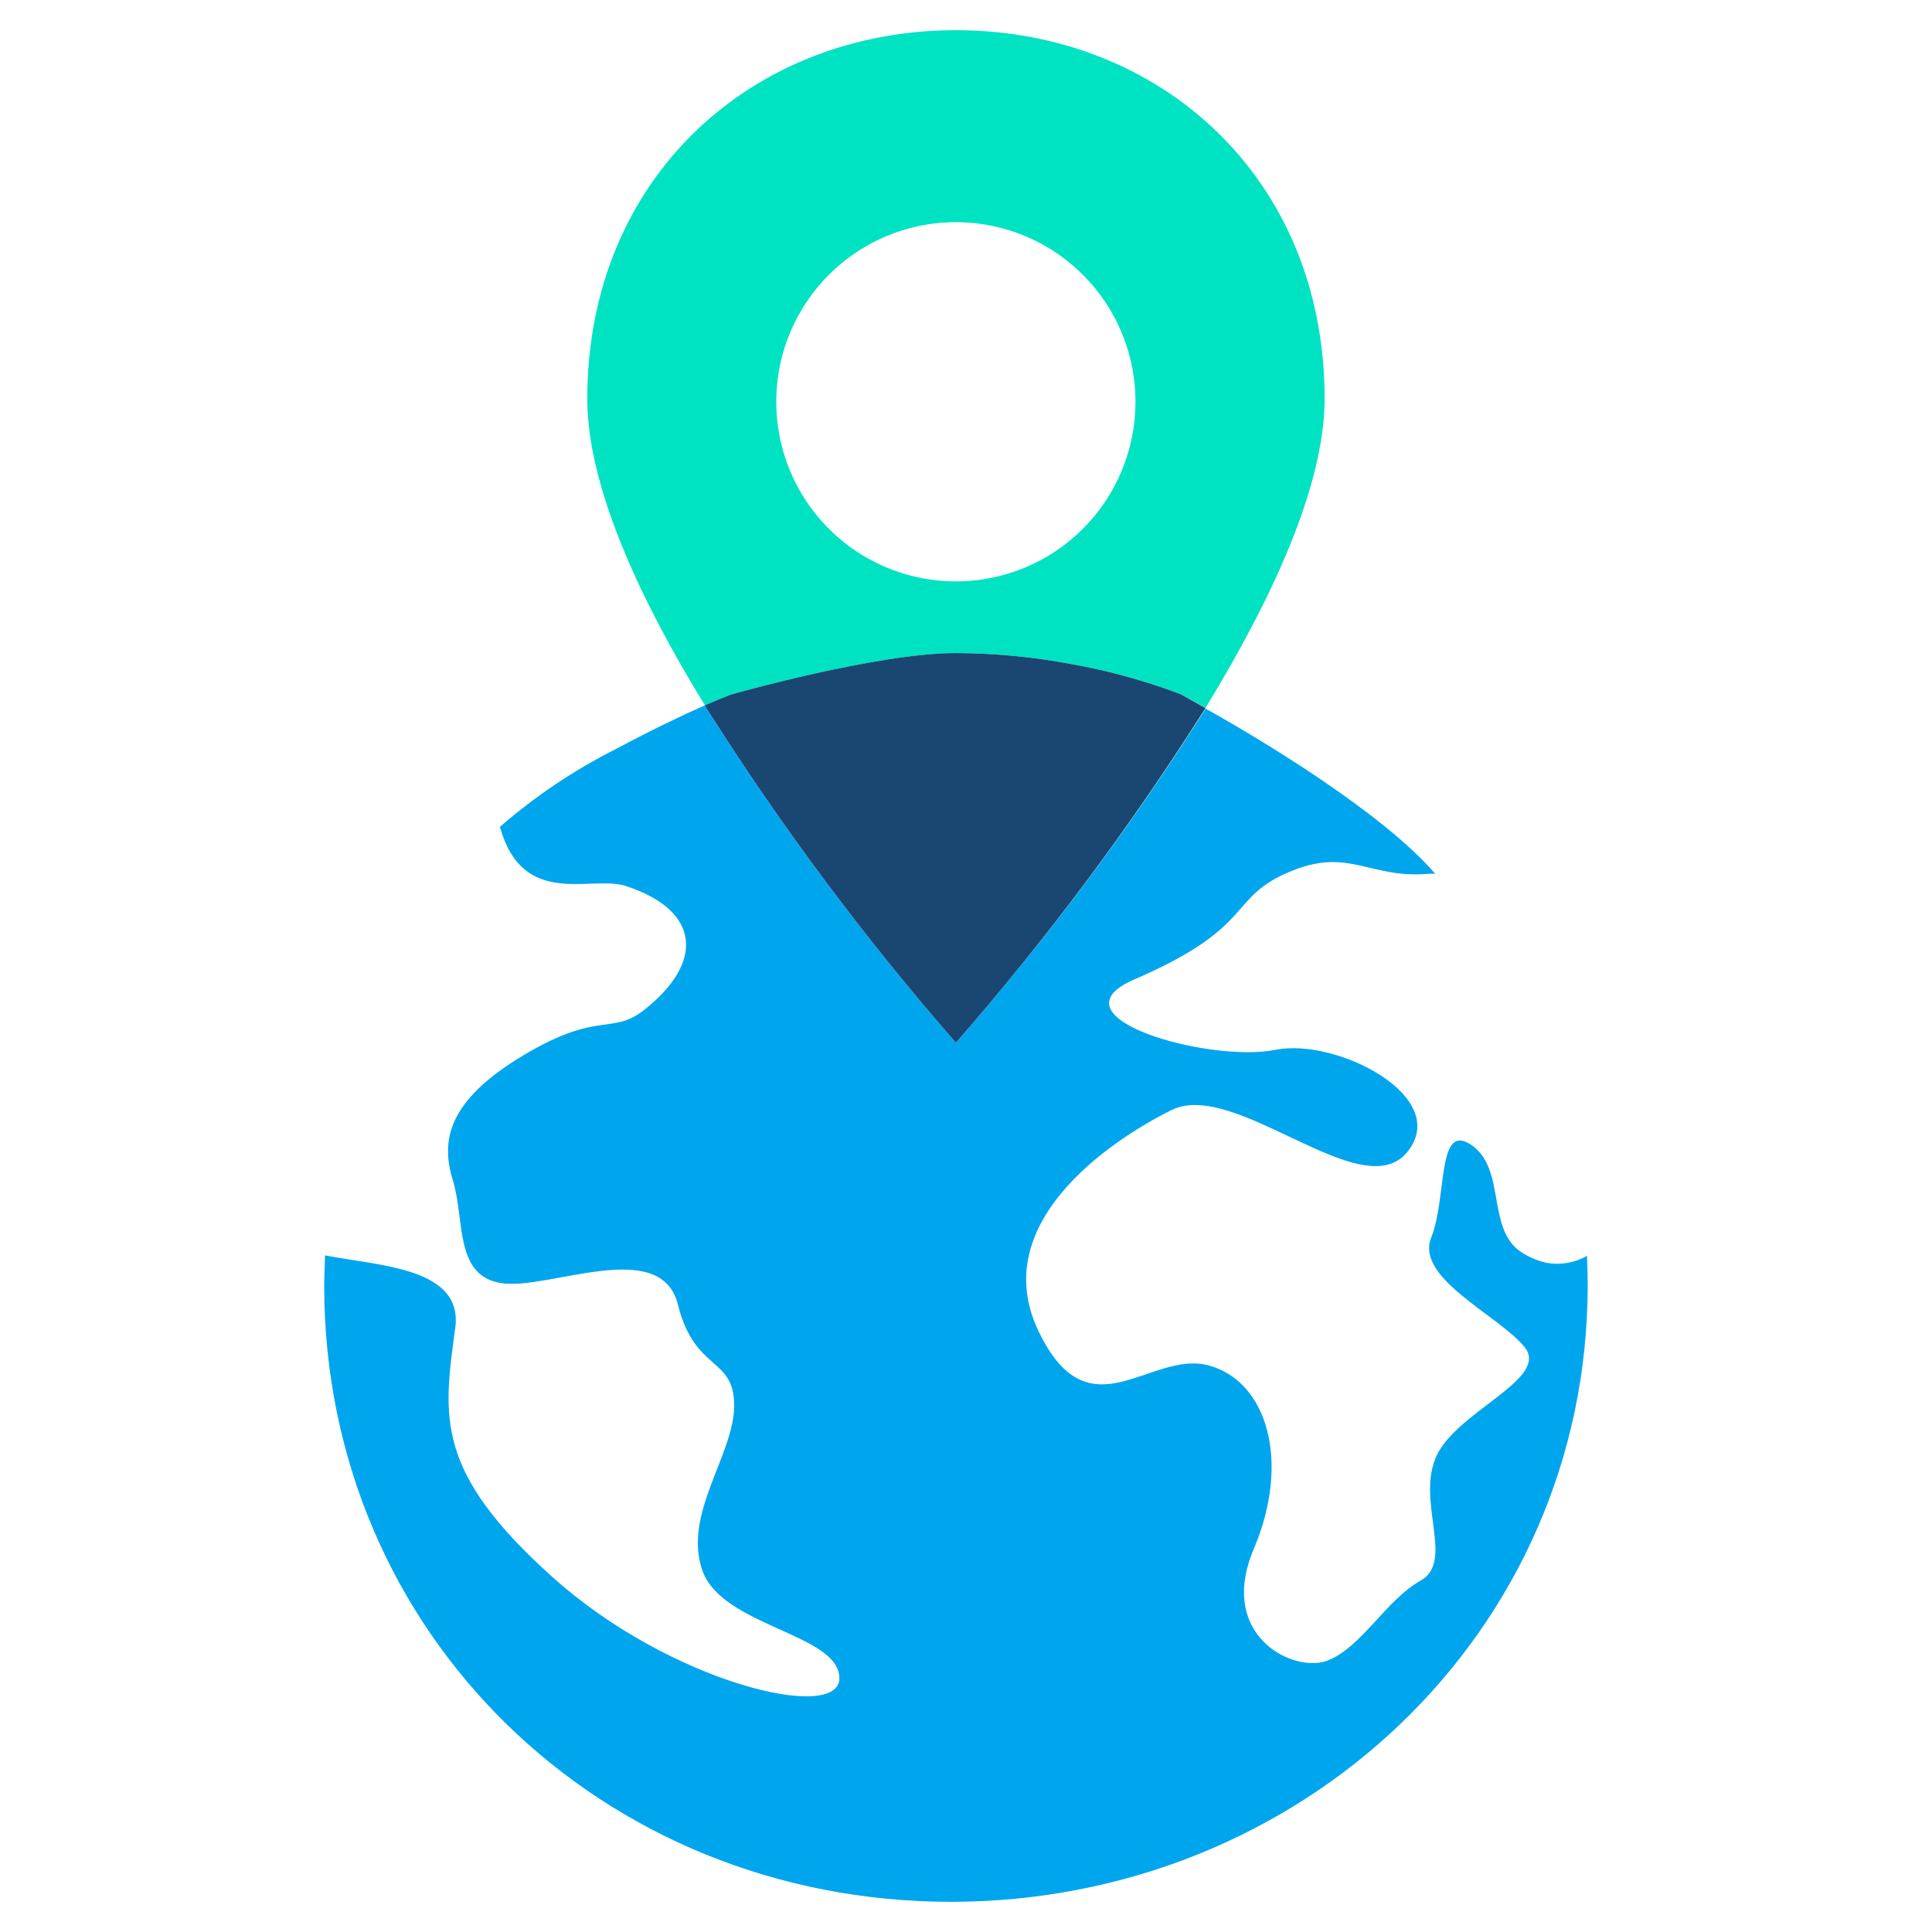
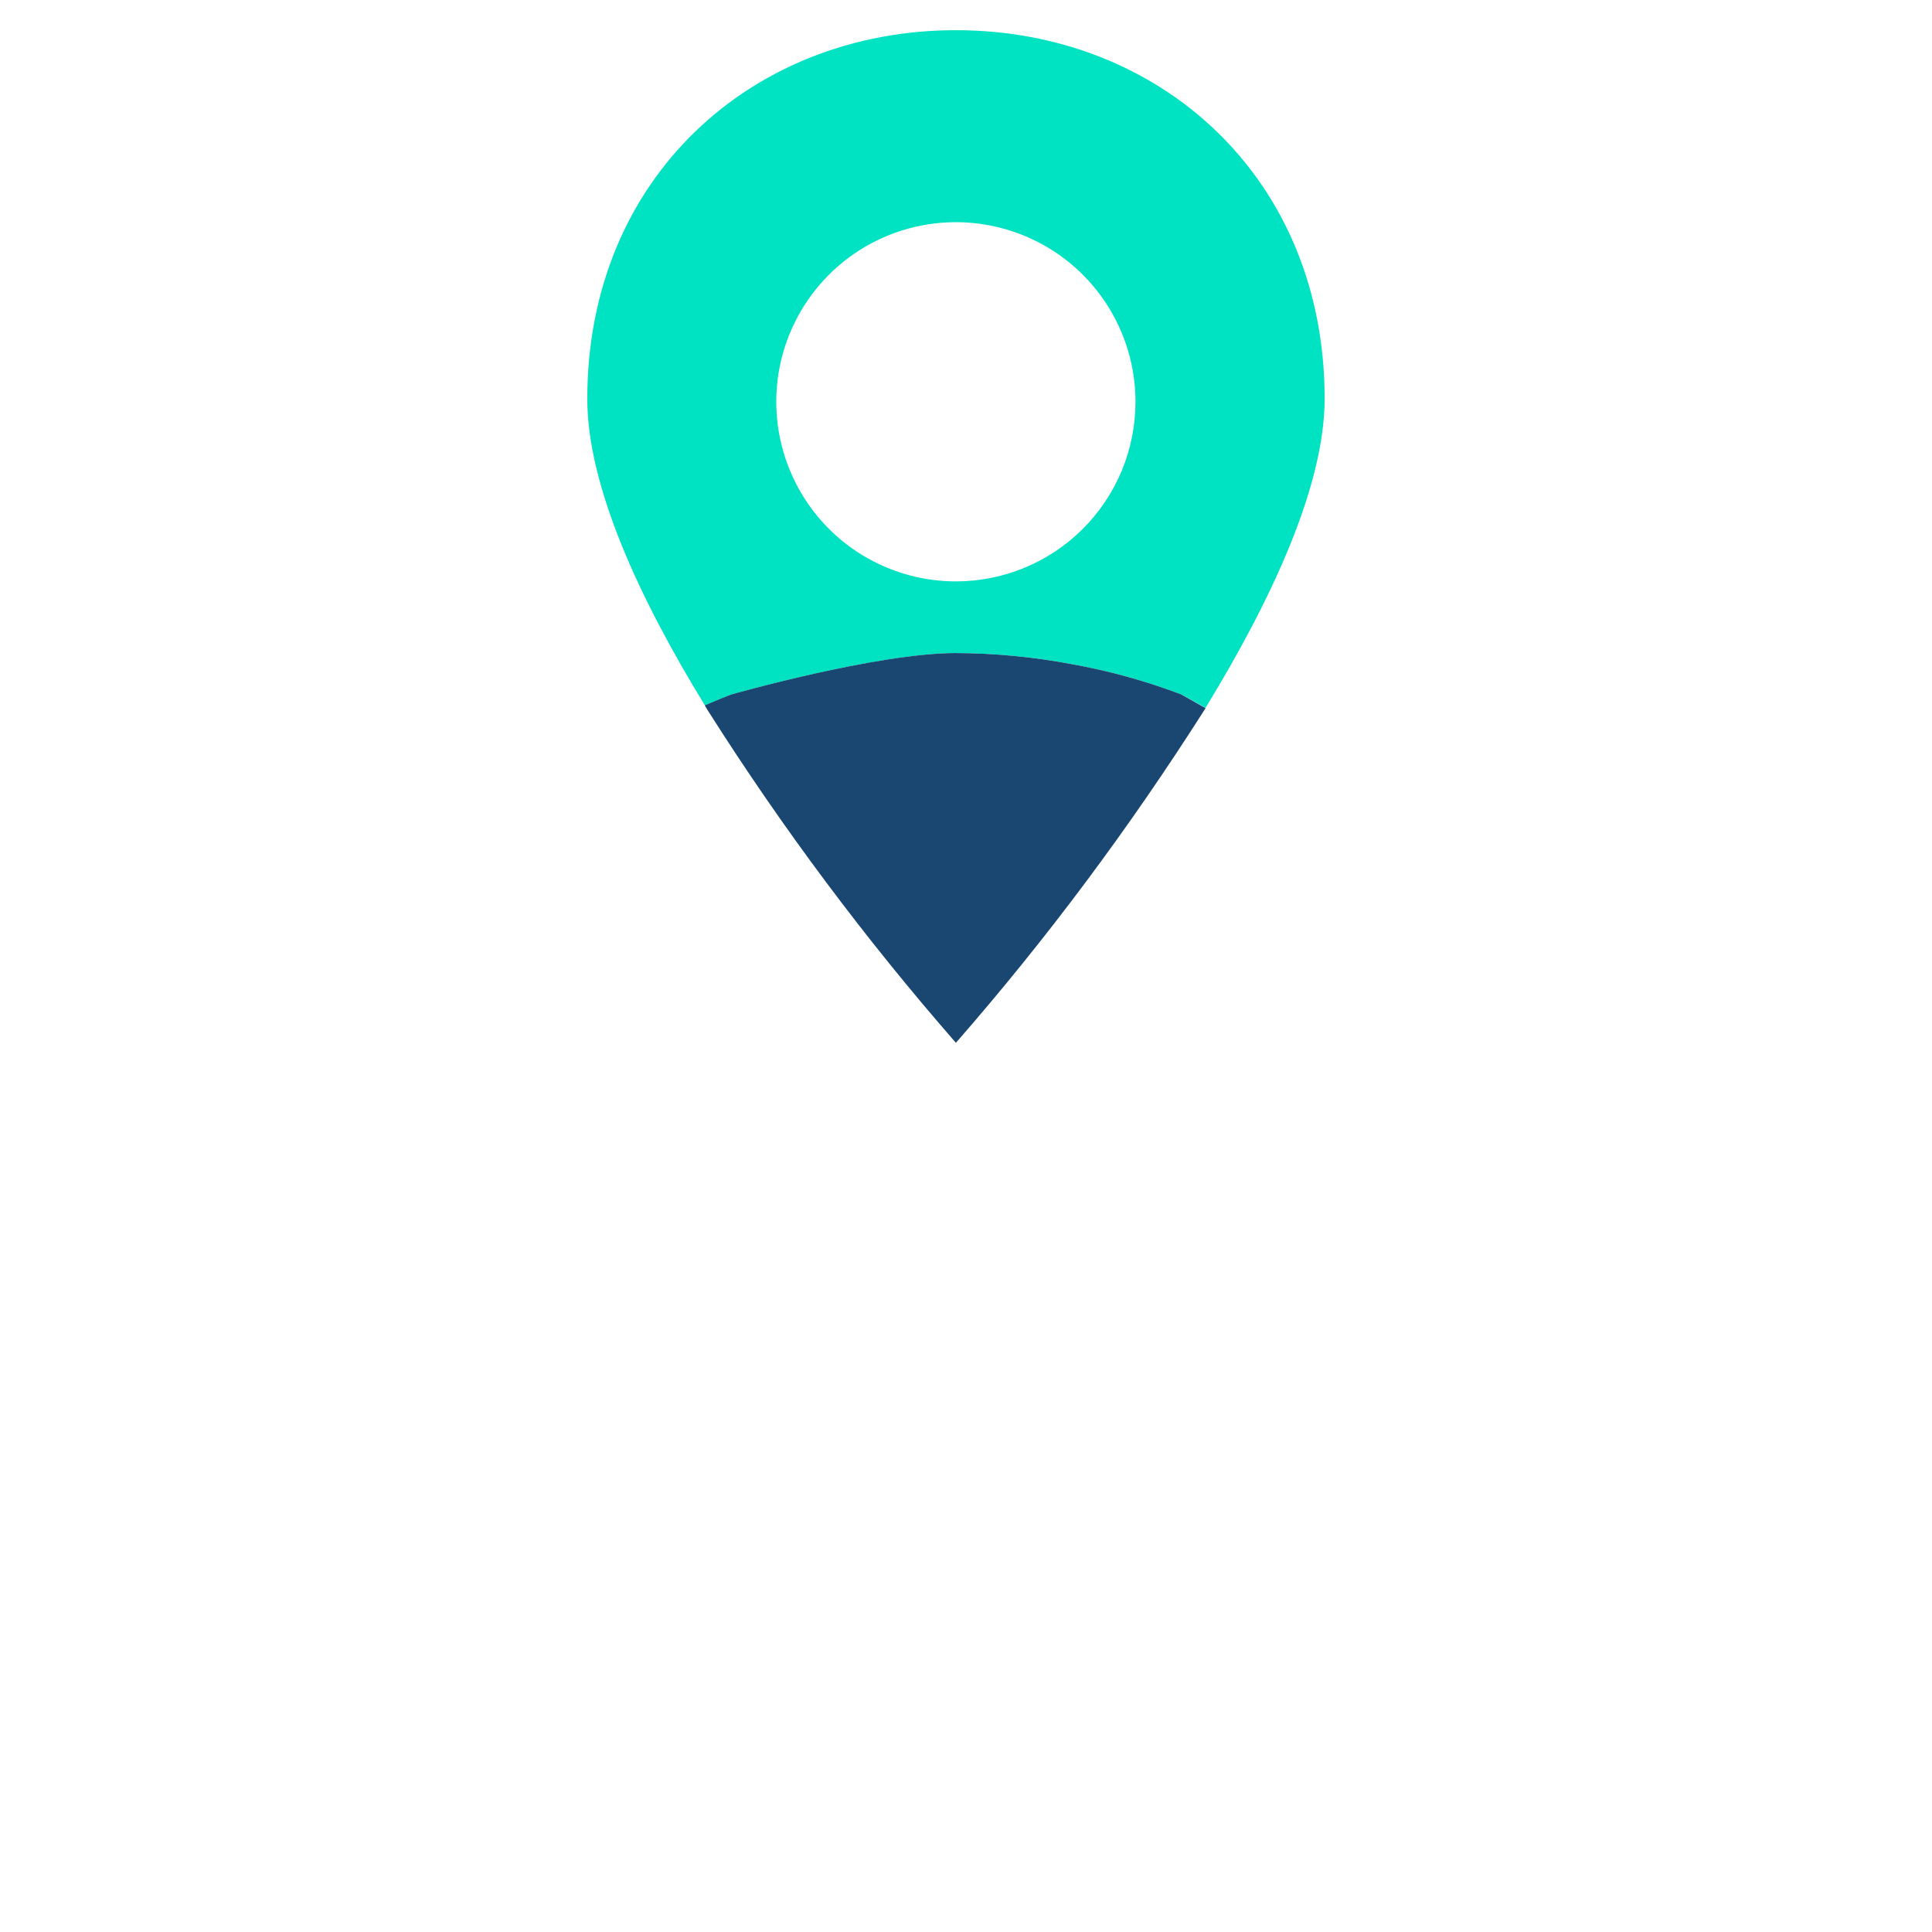
<svg xmlns="http://www.w3.org/2000/svg" width="40" height="40" viewBox="0 0 40 40" fill="none">
-   <path fill-rule="evenodd" clip-rule="evenodd" d="M32.856 26C32.598 26.149 32.295 26.199 32.003 26.141C31.804 26.095 31.616 26.01 31.45 25.891C30.787 25.397 31.175 24.185 30.459 23.703C29.744 23.222 29.965 24.788 29.631 25.625C29.297 26.463 31.012 27.222 31.559 27.882C32.106 28.541 30.181 29.203 29.744 30.138C29.306 31.072 30.128 32.325 29.412 32.725C28.697 33.125 28.2 34.091 27.5 34.375C26.8 34.66 25.191 33.879 25.959 32.066C26.728 30.253 26.234 28.594 25.022 28.269C23.809 27.944 22.544 29.753 21.497 27.55C20.45 25.347 22.928 23.644 24.25 22.985C25.572 22.325 28.2 25 29.134 23.854C30.069 22.707 27.666 21.482 26.412 21.735C25.031 22.013 21.669 21.06 23.491 20.275C26.056 19.169 25.384 18.575 26.759 18.025C27.947 17.55 28.369 18.197 29.572 18.091C29.62 18.088 29.668 18.088 29.715 18.091C28.625 16.822 26.053 15.278 24.962 14.672L24.897 14.772C23.37 17.172 21.663 19.451 19.791 21.591C17.919 19.448 16.213 17.165 14.687 14.763C14.653 14.71 14.622 14.66 14.591 14.604C14.097 14.822 13.441 15.138 12.778 15.494C11.904 15.932 11.088 16.478 10.35 17.119C10.822 18.816 12.225 18.116 12.947 18.341C14.509 18.844 14.591 19.928 13.328 20.916C12.662 21.435 12.39 20.916 10.828 21.854C9.266 22.791 9.122 23.616 9.375 24.435C9.628 25.253 9.4 26.413 10.378 26.566C11.356 26.719 13.681 25.594 14.034 27.007C14.387 28.419 15.2 28.078 15.2 29.1C15.2 30.122 14.134 31.338 14.54 32.51C14.947 33.682 17.378 33.822 17.378 34.747C17.378 35.672 13.881 34.844 11.441 32.654C9 30.463 9.172 29.344 9.425 27.5C9.597 26.25 7.881 26.213 6.728 25.991C6.728 26.197 6.712 26.4 6.712 26.616C6.712 33.825 12.462 39.375 19.687 39.375C26.912 39.375 32.872 33.825 32.872 26.6C32.872 26.397 32.865 26.203 32.856 26Z" fill="#00A6ED" />
  <path fill-rule="evenodd" clip-rule="evenodd" d="M19.79 0.625C15.578 0.625 12.159 3.675 12.159 8.259C12.159 10.059 13.237 12.394 14.594 14.603C14.812 14.509 14.997 14.434 15.134 14.381C15.134 14.381 18.15 13.522 19.79 13.522C20.595 13.525 21.397 13.601 22.187 13.75C22.959 13.888 23.716 14.097 24.45 14.375C24.45 14.375 24.644 14.475 24.959 14.656C26.322 12.425 27.425 10.066 27.425 8.253C27.425 3.675 24.009 0.625 19.79 0.625ZM19.79 12.037C19.055 12.037 18.336 11.819 17.724 11.411C17.113 11.002 16.636 10.421 16.355 9.741C16.073 9.061 16 8.314 16.143 7.592C16.287 6.871 16.642 6.208 17.162 5.688C17.682 5.168 18.345 4.814 19.067 4.671C19.788 4.528 20.536 4.602 21.216 4.884C21.895 5.166 22.476 5.643 22.884 6.255C23.292 6.867 23.51 7.586 23.509 8.322C23.508 9.308 23.116 10.253 22.419 10.949C21.722 11.646 20.776 12.037 19.79 12.037Z" fill="#00E3C2" />
-   <path fill-rule="evenodd" clip-rule="evenodd" d="M24.96 14.662L24.894 14.762C23.369 17.164 21.663 19.447 19.791 21.59C17.919 19.447 16.213 17.164 14.688 14.762C14.653 14.709 14.622 14.659 14.591 14.603C14.81 14.509 14.994 14.434 15.131 14.381C15.131 14.381 18.147 13.521 19.788 13.521C20.593 13.524 21.396 13.601 22.188 13.75C22.959 13.888 23.717 14.097 24.45 14.375C24.45 14.375 24.644 14.481 24.96 14.662Z" fill="#1A4772" />
+   <path fill-rule="evenodd" clip-rule="evenodd" d="M24.96 14.662C23.369 17.164 21.663 19.447 19.791 21.59C17.919 19.447 16.213 17.164 14.688 14.762C14.653 14.709 14.622 14.659 14.591 14.603C14.81 14.509 14.994 14.434 15.131 14.381C15.131 14.381 18.147 13.521 19.788 13.521C20.593 13.524 21.396 13.601 22.188 13.75C22.959 13.888 23.717 14.097 24.45 14.375C24.45 14.375 24.644 14.481 24.96 14.662Z" fill="#1A4772" />
</svg>